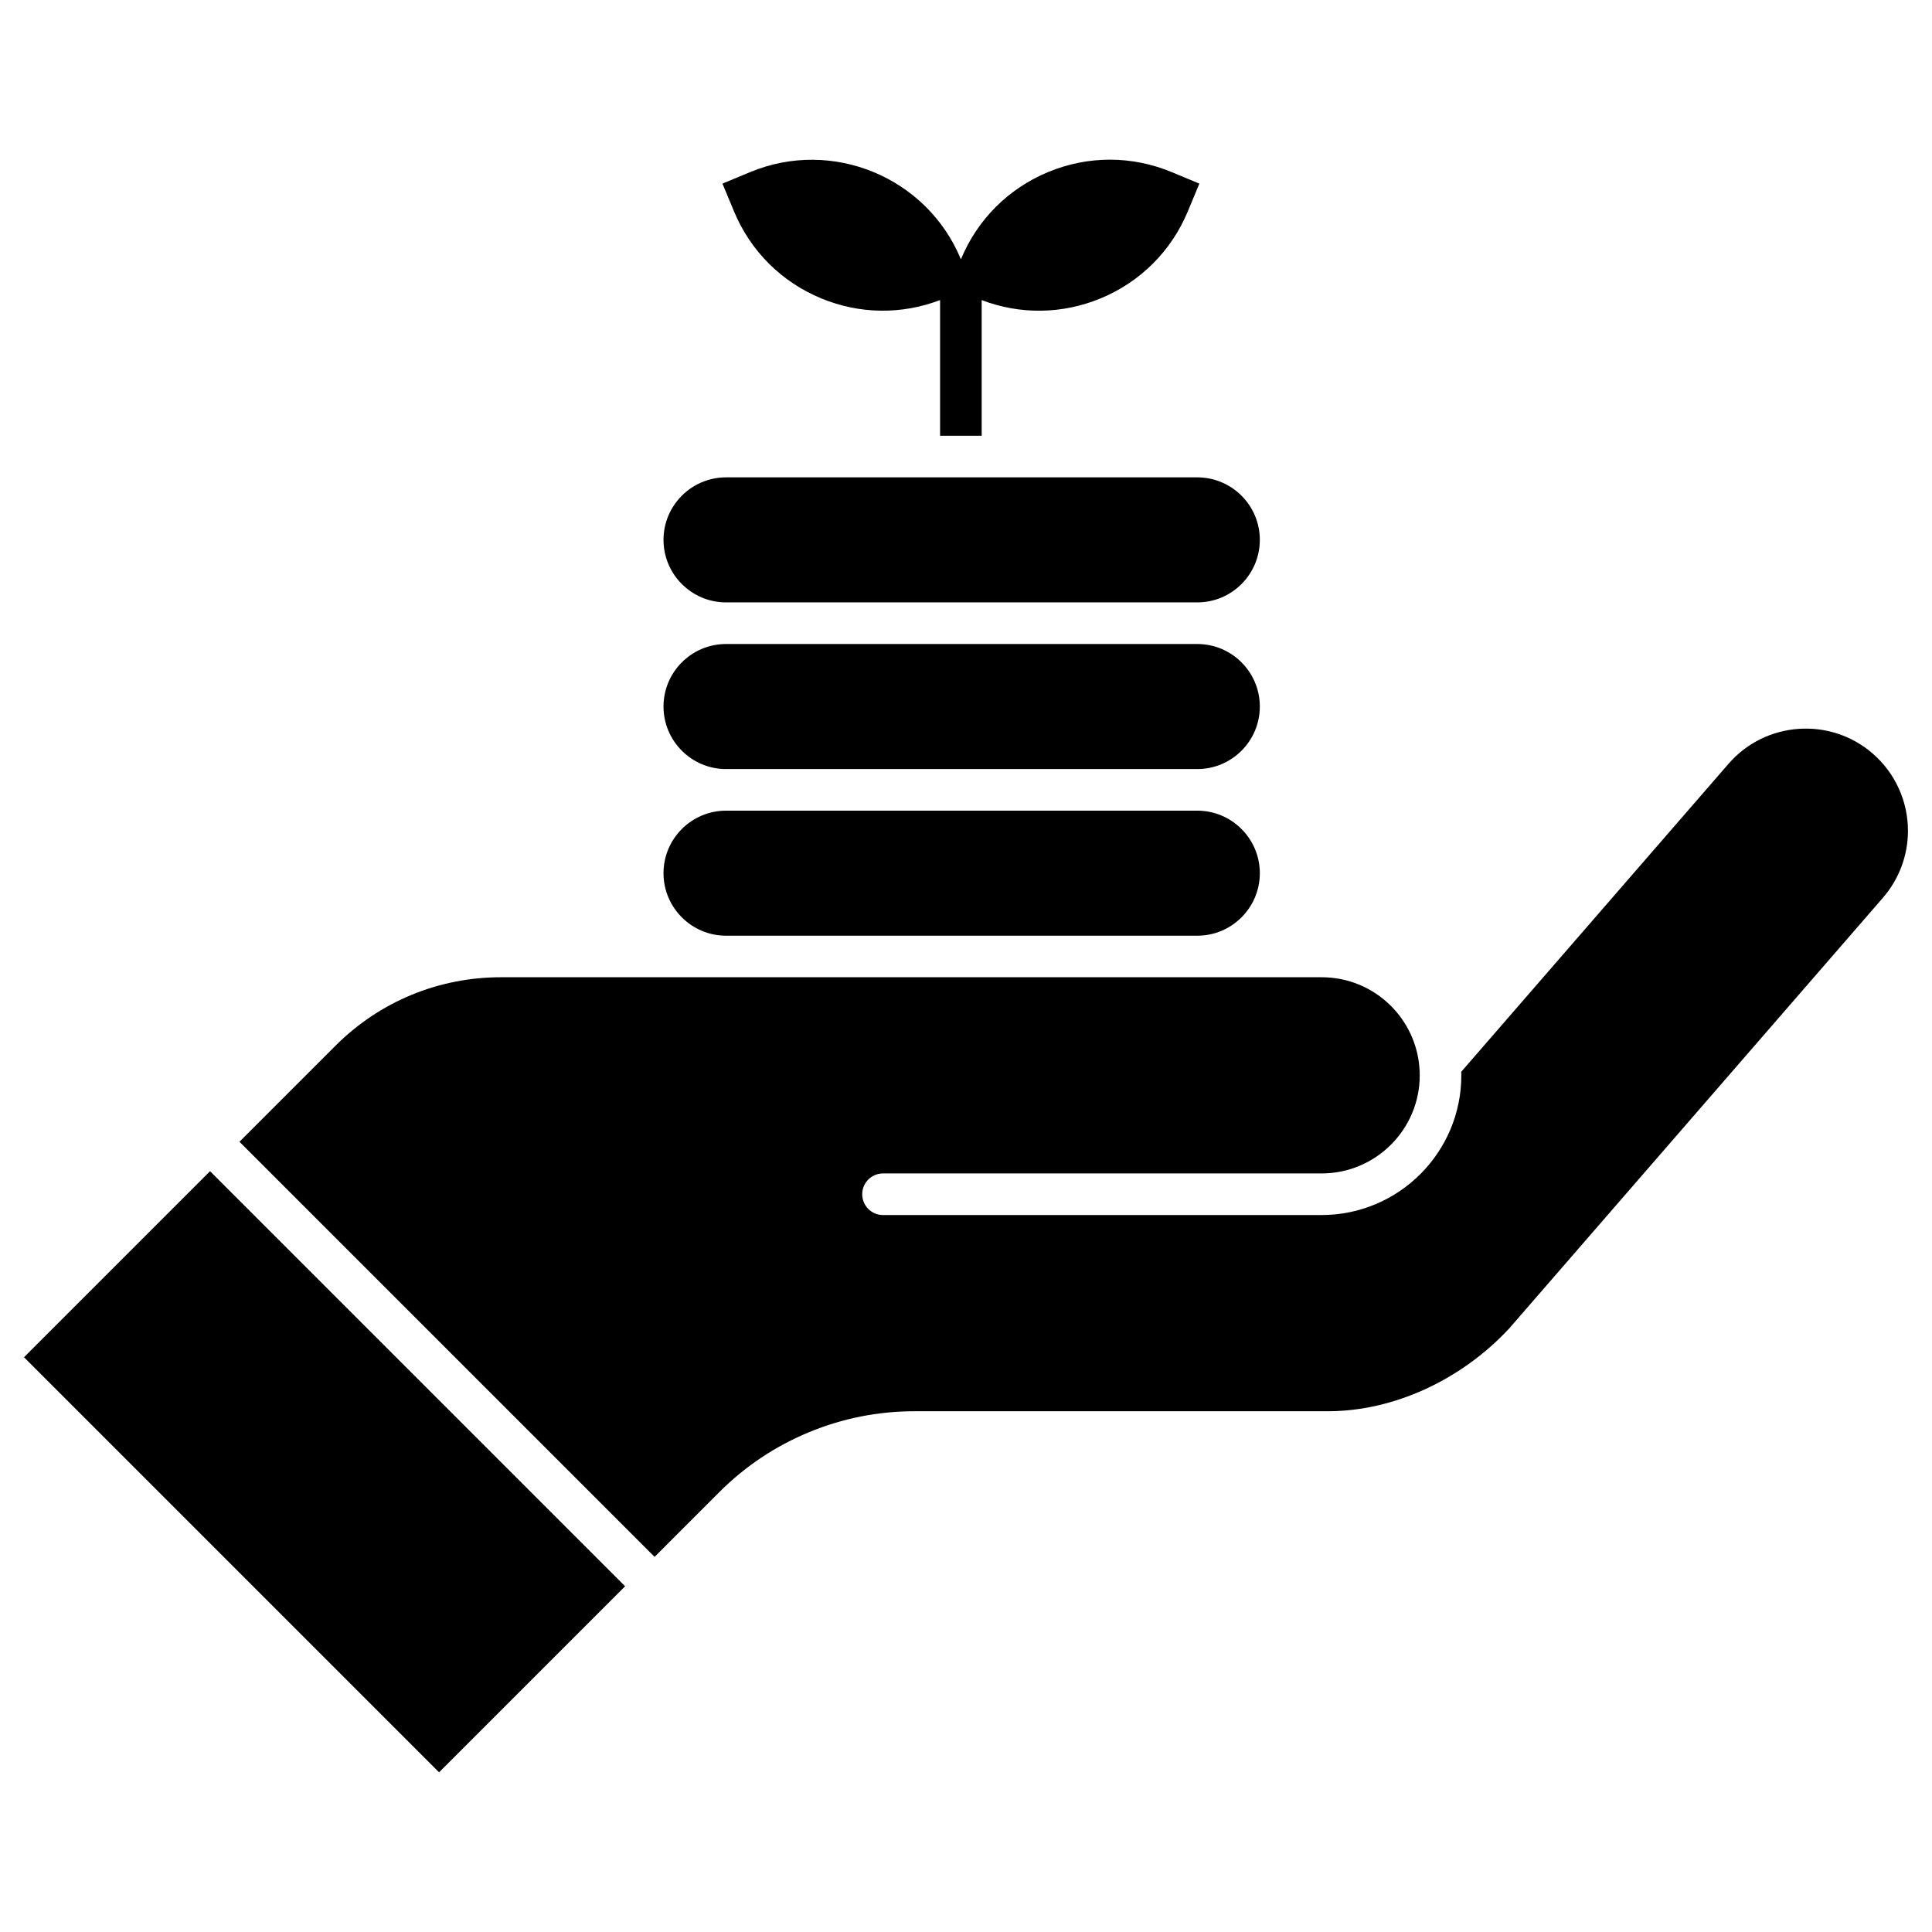
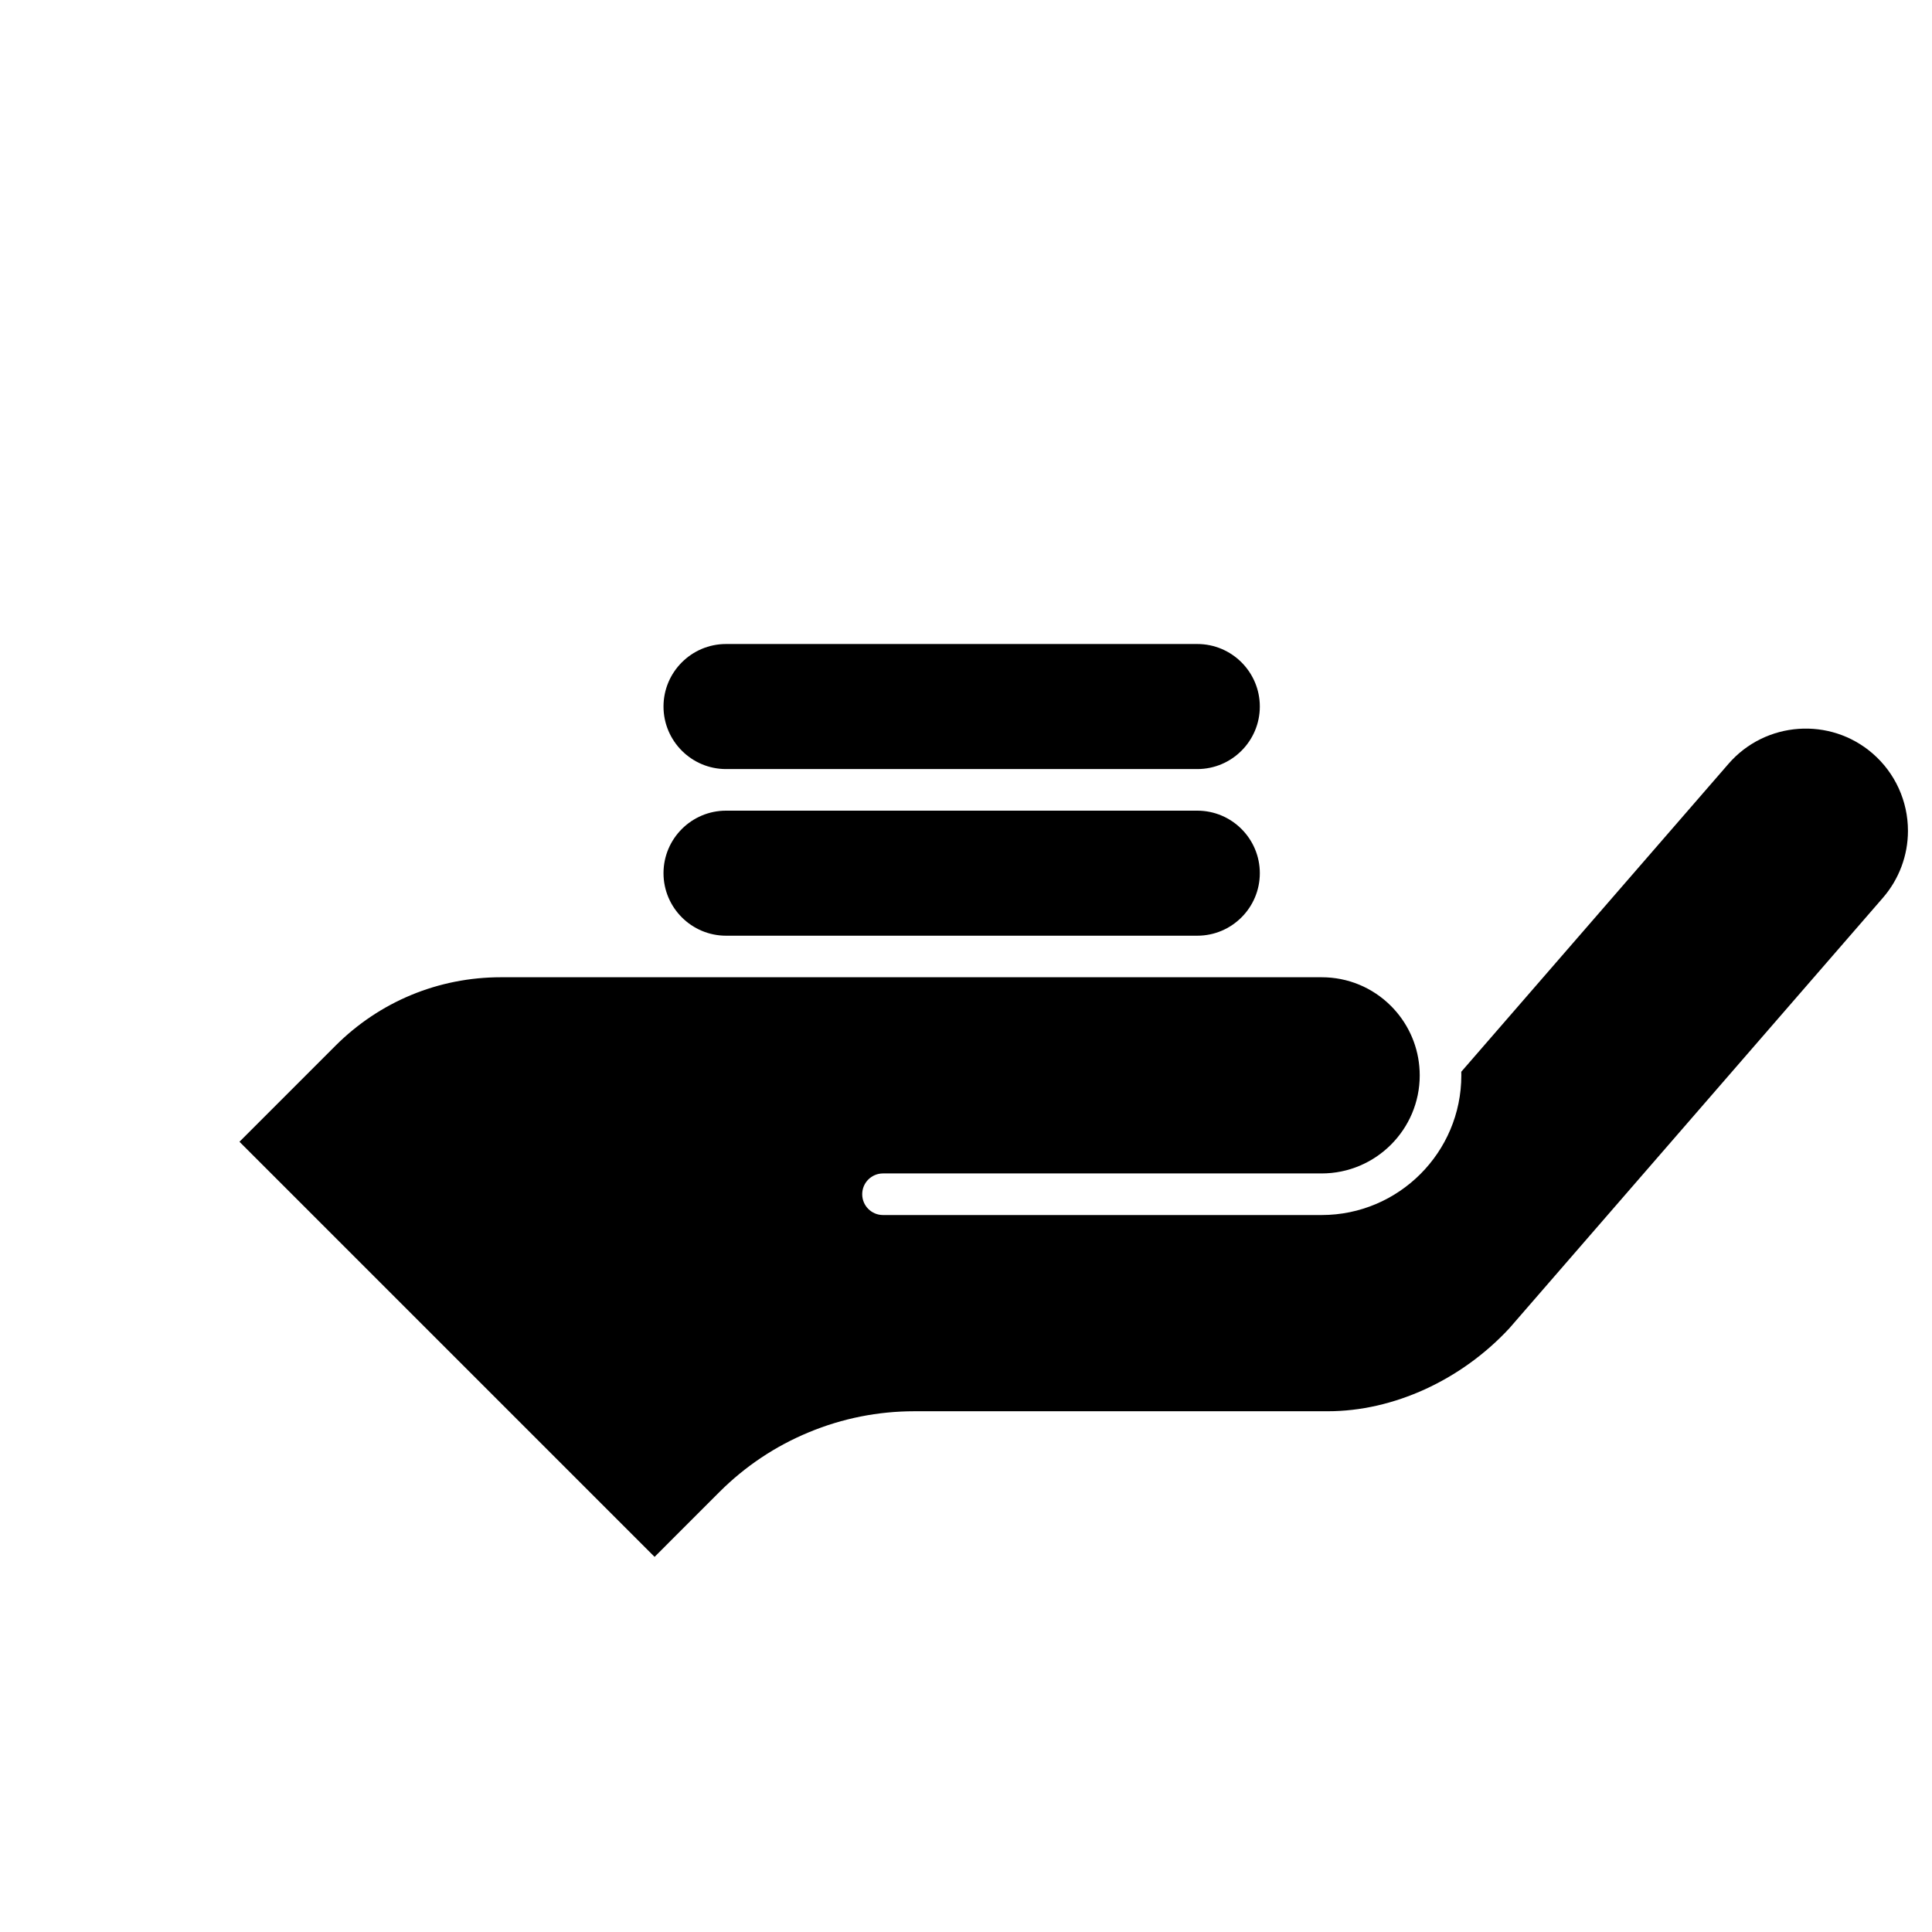
<svg xmlns="http://www.w3.org/2000/svg" fill="#000000" width="800px" height="800px" version="1.1" viewBox="144 144 512 512">
  <g>
    <path d="m640.29 343.7c-11.277-9.785-28.422-8.57-38.211 2.711l-70.824 81.613c0.008 0.316 0.012 0.641 0.012 0.961 0 20.41-16.605 37.012-37.02 37.012h-116.24c-3.047 0-5.512-2.469-5.512-5.512 0-3.047 2.469-5.512 5.512-5.512h116.24c14.336 0 25.996-11.66 25.996-25.988 0-0.809-0.039-1.598-0.109-2.348 0-0.012-0.004-0.027-0.004-0.043-0.535-6.016-3.203-11.699-7.5-16-4.91-4.906-11.441-7.613-18.383-7.613h-217.48c-16.582 0-32.176 6.457-43.902 18.188l-25.402 25.406 110.01 110.01 17.172-17.176c6.824-6.824 14.805-12.156 23.723-15.848 8.914-3.695 18.328-5.566 27.984-5.566h109.55c17.344 0 35.316-8.219 48.086-21.98l99.012-114.1c4.269-4.926 6.629-11.223 6.629-17.734 0-7.867-3.402-15.324-9.336-20.477z" />
-     <path d="m336.41 303.64h124.89c9.137 0 16.566-7.434 16.566-16.57s-7.434-16.566-16.566-16.566h-124.89c-9.141 0-16.574 7.434-16.574 16.566 0.004 9.137 7.438 16.57 16.574 16.57z" />
    <path d="m336.41 347.81h124.89c9.137 0 16.566-7.434 16.566-16.574 0-9.137-7.434-16.566-16.566-16.566h-124.89c-9.141 0-16.574 7.434-16.574 16.566 0.004 9.141 7.438 16.574 16.574 16.574z" />
    <path d="m336.41 391.97h124.89c9.137 0 16.566-7.434 16.566-16.566 0-9.141-7.434-16.57-16.566-16.57h-124.89c-9.141 0-16.574 7.43-16.574 16.57 0.004 9.133 7.438 16.566 16.574 16.566z" />
-     <path d="m361.64 223.08c10.148 4.191 21.281 4.336 31.492 0.441v35.961h11.023v-35.957c10.215 3.898 21.344 3.75 31.496-0.438 10.543-4.356 18.766-12.555 23.145-23.094l3.047-7.332-7.332-3.051c-10.539-4.379-22.145-4.391-32.691-0.035-10.543 4.356-18.766 12.555-23.145 23.09l-0.023 0.059-0.023-0.059c-9.039-21.75-34.082-32.09-55.836-23.055l-7.336 3.051 3.051 7.332c4.371 10.531 12.59 18.734 23.133 23.086z" />
-     <path d="m150.36 503.68 49.301-49.301 110 110-49.301 49.301z" />
  </g>
</svg>